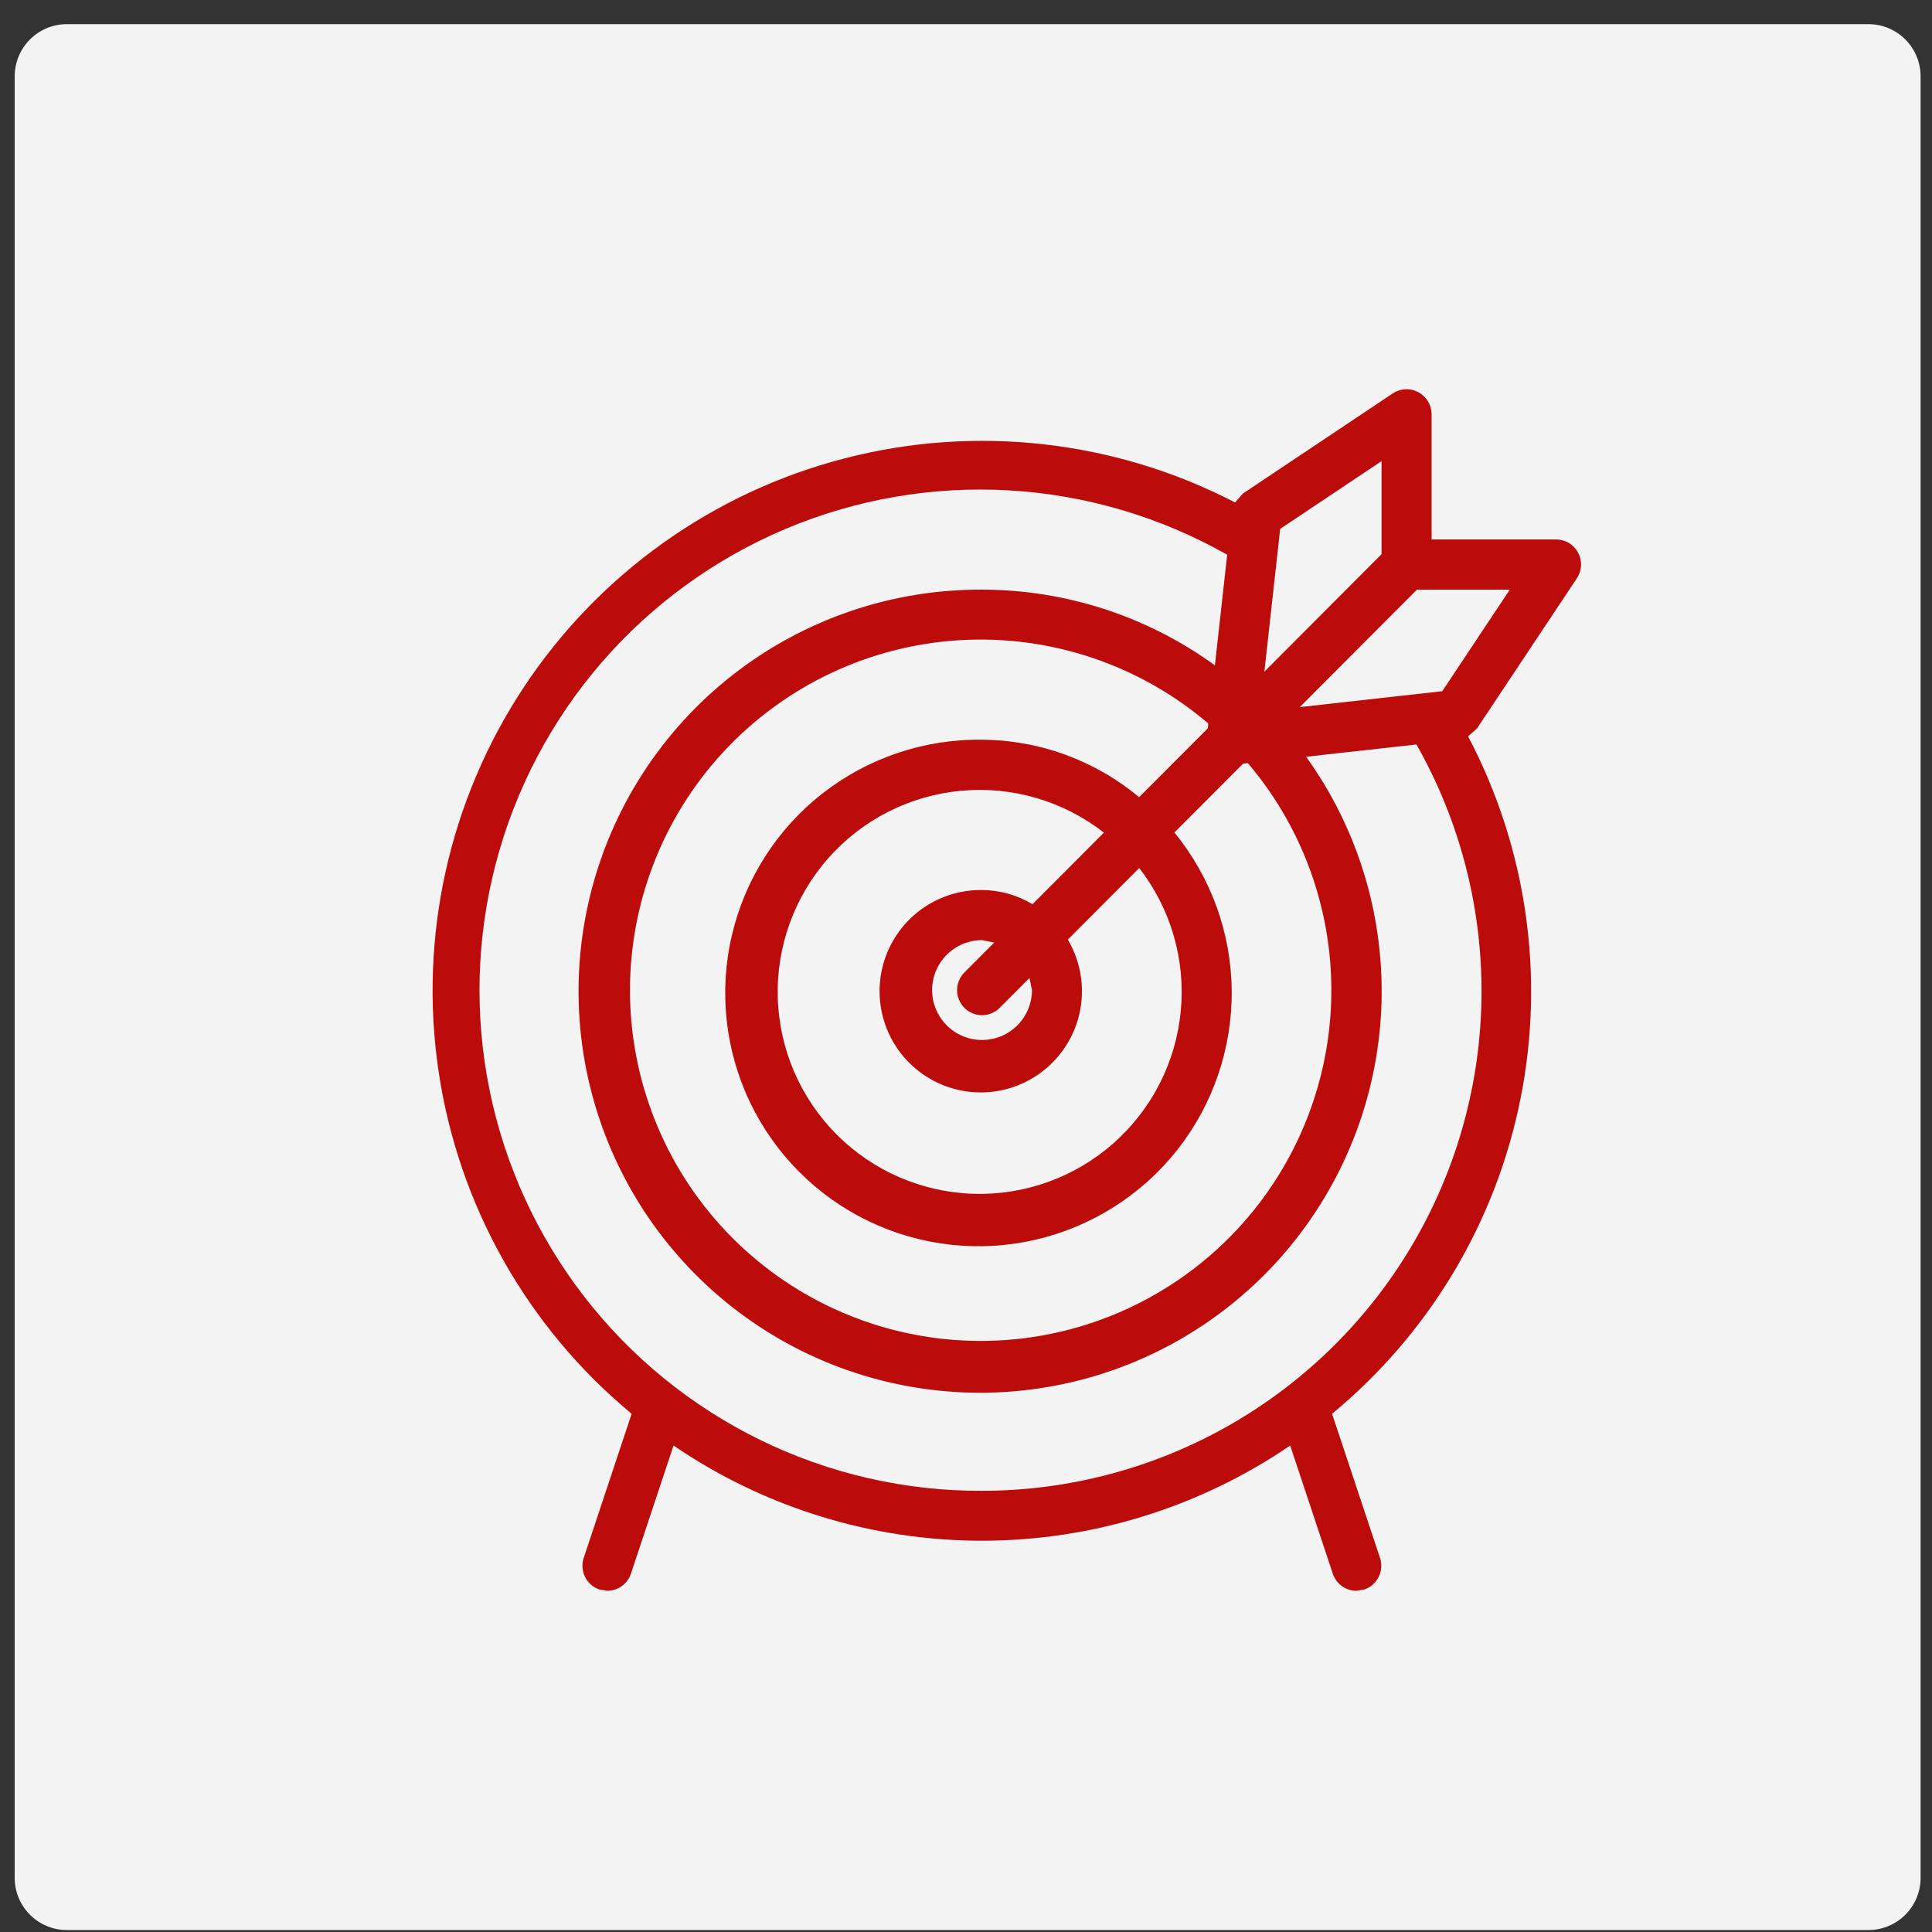
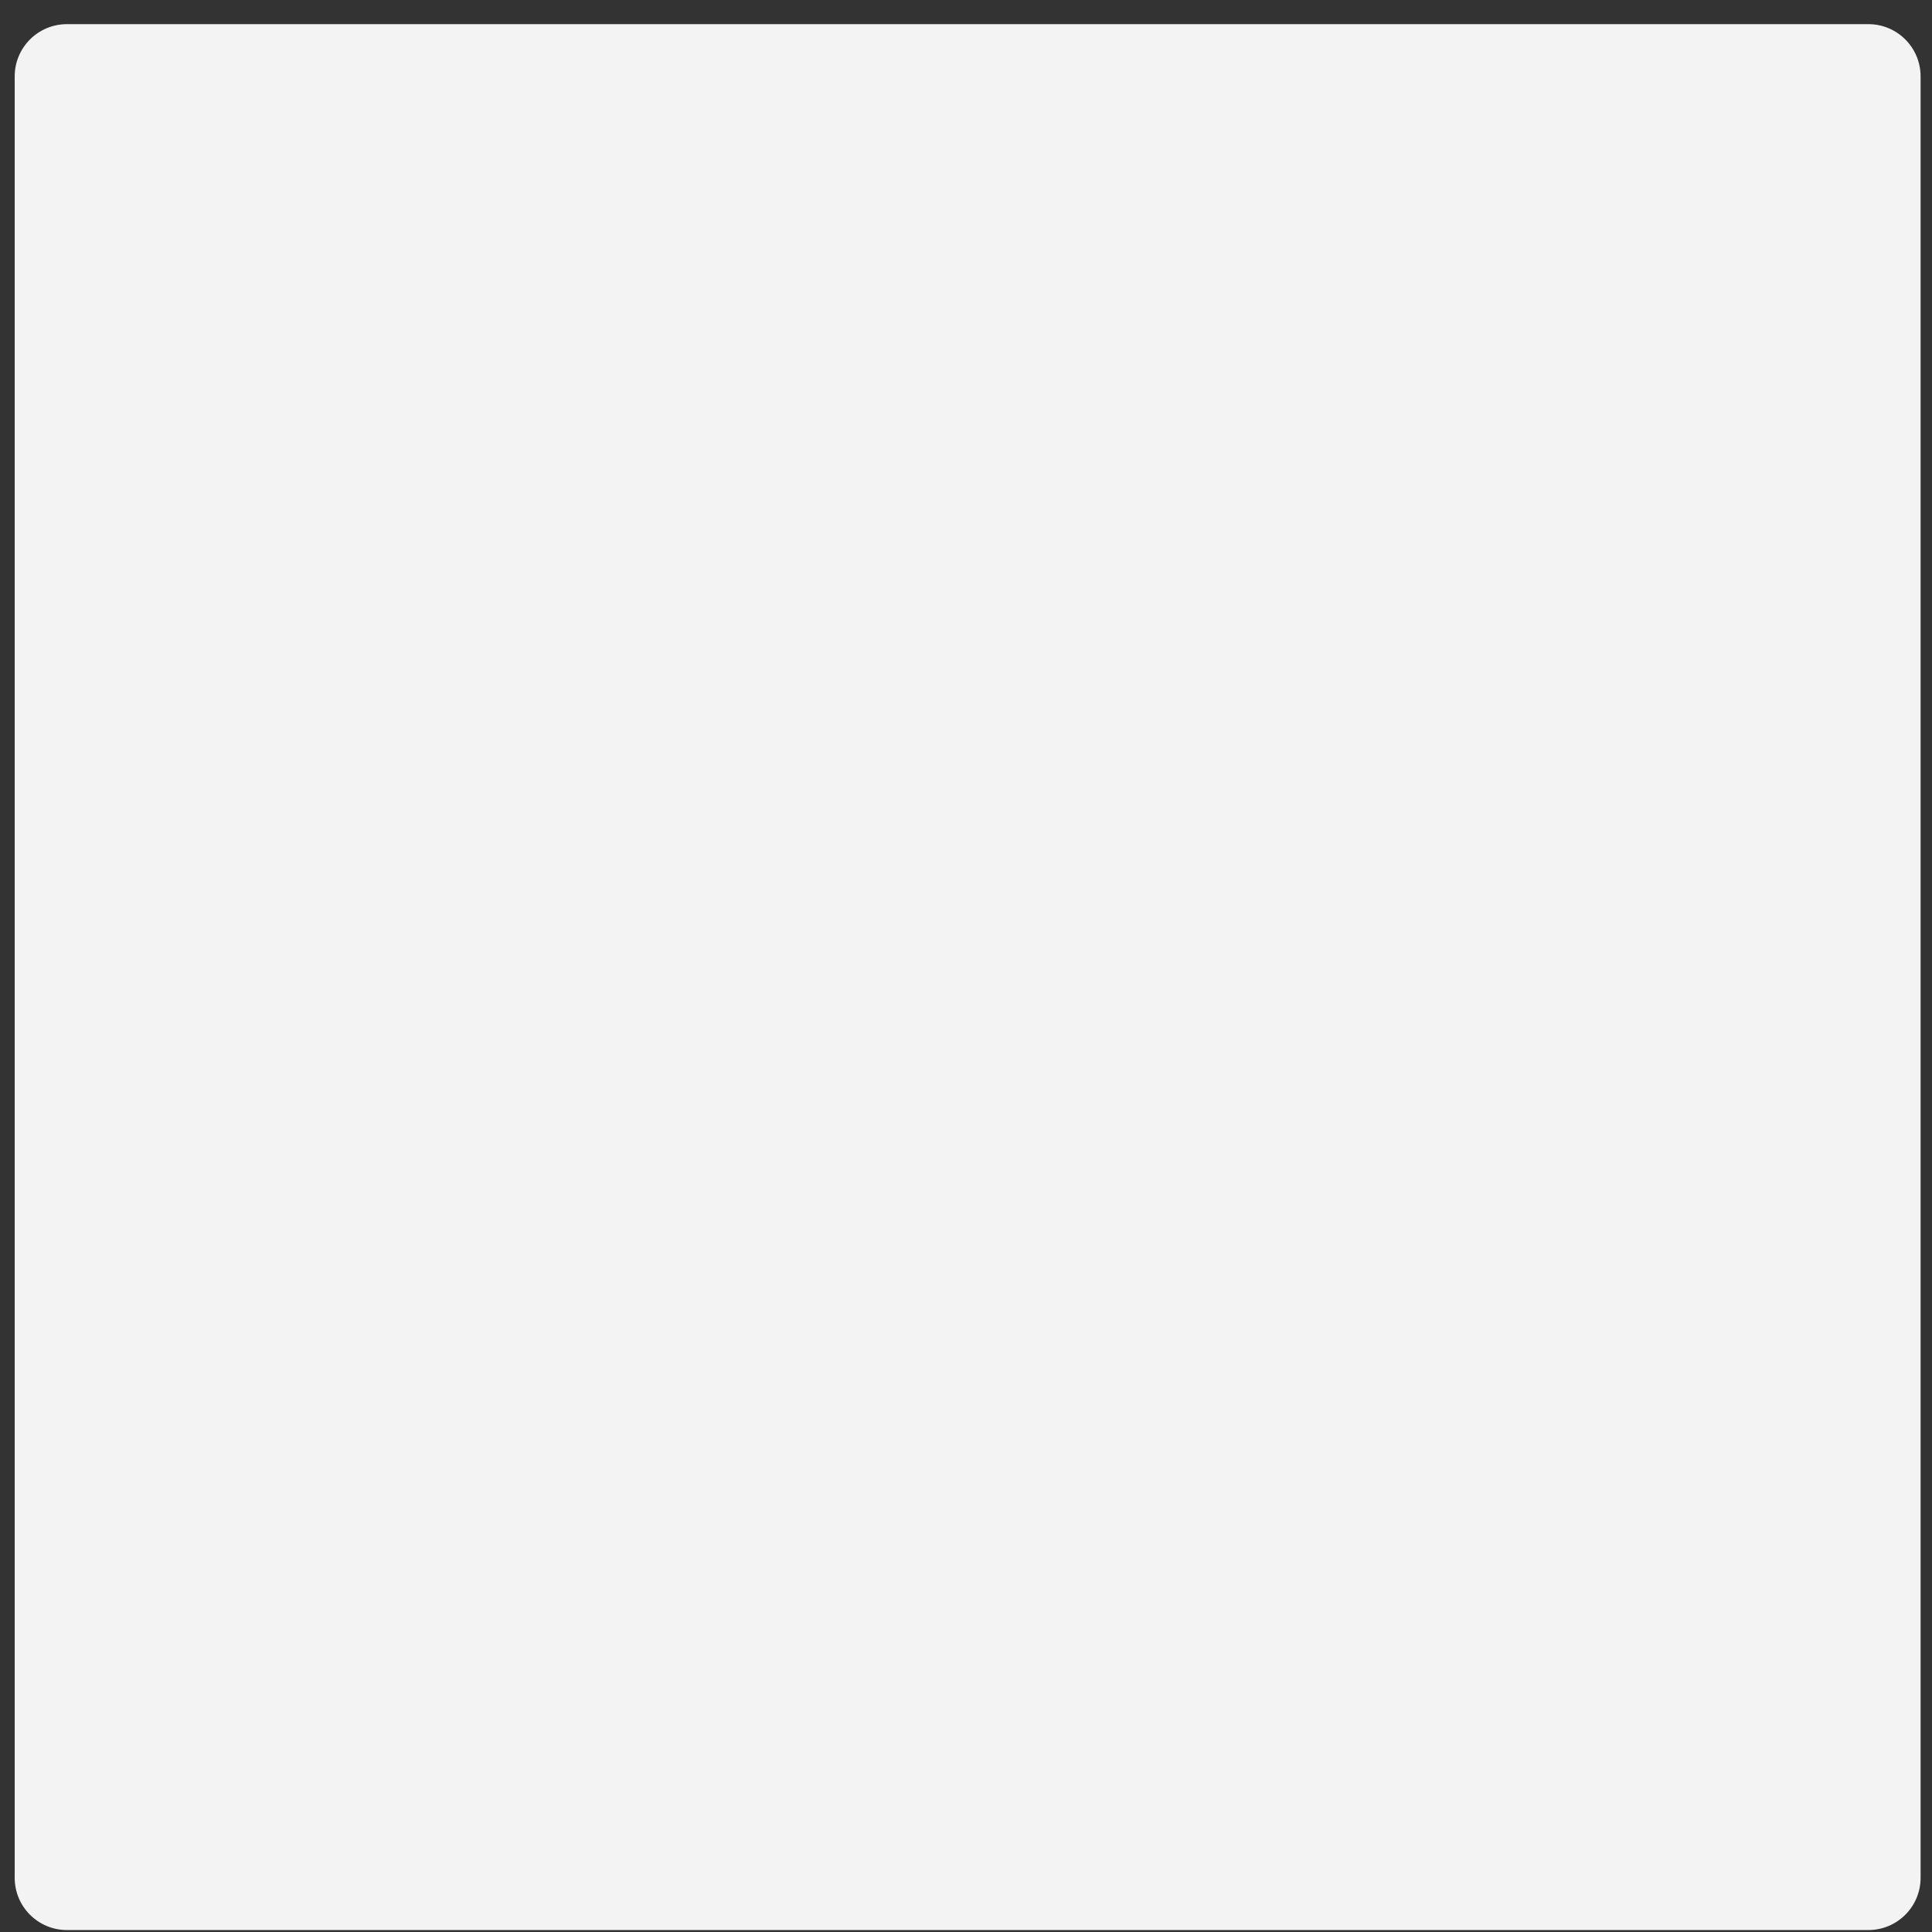
<svg xmlns="http://www.w3.org/2000/svg" width="74" height="74" viewBox="0 0 74 74" fill="none">
  <rect x="0" y="0" width="74" height="74" fill="#333333" stroke="none" />
  <path d="M71.563 0.925H2.563C1.458 0.925 0.563 1.821 0.563 2.925V71.925C0.563 73.03 1.458 73.925 2.563 73.925H71.563C72.668 73.925 73.563 73.03 73.563 71.925V2.925C73.563 1.821 72.668 0.925 71.563 0.925Z" fill="#F3F3F3" />
-   <path d="M59.616 20.663H54.833V15.869C54.833 15.696 54.787 15.526 54.698 15.377C54.609 15.228 54.482 15.105 54.329 15.023C54.176 14.941 54.004 14.902 53.831 14.91C53.658 14.918 53.49 14.973 53.346 15.069L47.606 18.904L47.306 19.245C42.694 16.856 37.36 16.256 32.332 17.561C27.304 18.866 22.936 21.984 20.068 26.315C17.201 30.647 16.035 35.885 16.797 41.024C17.558 46.162 20.193 50.838 24.194 54.151L22.359 59.668C22.278 59.909 22.296 60.172 22.408 60.399C22.52 60.626 22.719 60.8 22.959 60.881L23.259 60.931C23.46 60.931 23.655 60.868 23.818 60.75C23.981 60.632 24.103 60.466 24.166 60.275L25.798 55.367C29.278 57.742 33.394 59.013 37.607 59.013C41.821 59.013 45.936 57.742 49.417 55.367L51.049 60.275C51.112 60.466 51.233 60.632 51.396 60.75C51.559 60.868 51.755 60.931 51.956 60.931L52.256 60.881C52.496 60.8 52.694 60.626 52.807 60.399C52.919 60.172 52.937 59.909 52.856 59.668L51.021 54.151C54.738 51.083 57.286 46.829 58.235 42.103C59.184 37.378 58.476 32.469 56.231 28.204L56.571 27.904L60.397 22.151C60.493 22.007 60.549 21.839 60.557 21.665C60.565 21.492 60.526 21.319 60.444 21.166C60.362 21.013 60.24 20.885 60.09 20.796C59.941 20.707 59.771 20.661 59.597 20.661L59.616 20.663ZM52.916 17.663V21.227L48.428 25.727L49.034 20.257L52.916 17.663ZM46.263 27.896L43.63 30.534C41.94 29.123 39.811 28.345 37.61 28.334C35.401 28.304 33.249 29.029 31.508 30.388C29.767 31.747 28.543 33.659 28.036 35.809C27.529 37.959 27.772 40.217 28.723 42.21C29.674 44.204 31.277 45.813 33.266 46.772C35.256 47.73 37.513 47.982 39.664 47.484C41.816 46.986 43.734 45.769 45.1 44.033C46.466 42.298 47.198 40.148 47.177 37.94C47.156 35.731 46.381 33.596 44.982 31.887L47.615 29.249L47.796 29.229C50.043 31.873 51.18 35.283 50.969 38.746C50.758 42.209 49.215 45.457 46.663 47.808C44.111 50.158 40.749 51.431 37.28 51.358C33.812 51.285 30.506 49.873 28.055 47.417C25.604 44.962 24.198 41.653 24.132 38.184C24.067 34.715 25.345 31.355 27.701 28.808C30.057 26.261 33.308 24.725 36.771 24.52C40.235 24.316 43.643 25.46 46.282 27.712L46.263 27.896ZM39.528 37.925C39.527 38.303 39.414 38.673 39.203 38.987C38.993 39.301 38.694 39.546 38.344 39.69C37.995 39.834 37.61 39.871 37.239 39.797C36.868 39.723 36.528 39.54 36.261 39.273C35.994 39.005 35.812 38.664 35.738 38.293C35.665 37.922 35.703 37.538 35.848 37.188C35.993 36.839 36.238 36.541 36.553 36.331C36.867 36.12 37.237 36.008 37.615 36.008L38.081 36.102L36.939 37.247C36.759 37.427 36.659 37.671 36.659 37.925C36.659 38.179 36.759 38.423 36.939 38.602C37.027 38.692 37.133 38.763 37.249 38.811C37.365 38.859 37.489 38.884 37.615 38.884C37.74 38.884 37.865 38.859 37.981 38.811C38.097 38.763 38.202 38.692 38.291 38.602L39.433 37.457L39.528 37.925ZM39.547 34.633C38.963 34.282 38.296 34.094 37.615 34.09C36.758 34.079 35.921 34.353 35.236 34.868C34.551 35.383 34.056 36.111 33.828 36.937C33.601 37.764 33.654 38.642 33.979 39.436C34.304 40.229 34.883 40.892 35.625 41.321C36.367 41.75 37.23 41.922 38.08 41.808C38.929 41.694 39.717 41.302 40.32 40.692C40.923 40.083 41.307 39.291 41.412 38.44C41.517 37.59 41.337 36.728 40.9 35.99L43.636 33.247C44.843 34.803 45.413 36.76 45.227 38.72C45.042 40.68 44.117 42.496 42.639 43.797C41.162 45.099 39.244 45.788 37.276 45.725C35.308 45.662 33.438 44.851 32.048 43.457C30.657 42.063 29.85 40.192 29.791 38.224C29.732 36.255 30.426 34.339 31.731 32.865C33.035 31.39 34.853 30.469 36.814 30.288C38.775 30.107 40.73 30.68 42.283 31.891L39.547 34.633ZM37.615 57.102C34.677 57.114 31.775 56.449 29.134 55.161C26.494 53.873 24.184 51.995 22.384 49.672C20.584 47.35 19.343 44.644 18.754 41.766C18.166 38.887 18.247 35.911 18.992 33.069C19.736 30.226 21.123 27.593 23.047 25.372C24.971 23.151 27.379 21.402 30.086 20.259C32.793 19.117 35.727 18.612 38.66 18.783C41.593 18.954 44.448 19.798 47.004 21.247L46.534 25.485C43.941 23.602 40.819 22.587 37.615 22.585C34.16 22.569 30.801 23.715 28.077 25.841C25.354 27.967 23.426 30.947 22.603 34.303C21.78 37.658 22.111 41.192 23.542 44.337C24.974 47.481 27.422 50.052 30.492 51.635C33.562 53.218 37.077 53.722 40.468 53.064C43.86 52.407 46.931 50.626 49.187 48.01C51.443 45.394 52.753 42.095 52.906 38.643C53.058 35.192 52.044 31.79 50.027 28.985L54.254 28.515C55.905 31.427 56.764 34.72 56.746 38.067C56.727 41.413 55.832 44.697 54.148 47.59C52.464 50.482 50.052 52.883 47.151 54.552C44.25 56.221 40.962 57.1 37.615 57.102ZM55.242 26.475L49.785 27.084L54.273 22.584H57.829L55.242 26.475Z" fill="#BB0B0B" />
</svg>